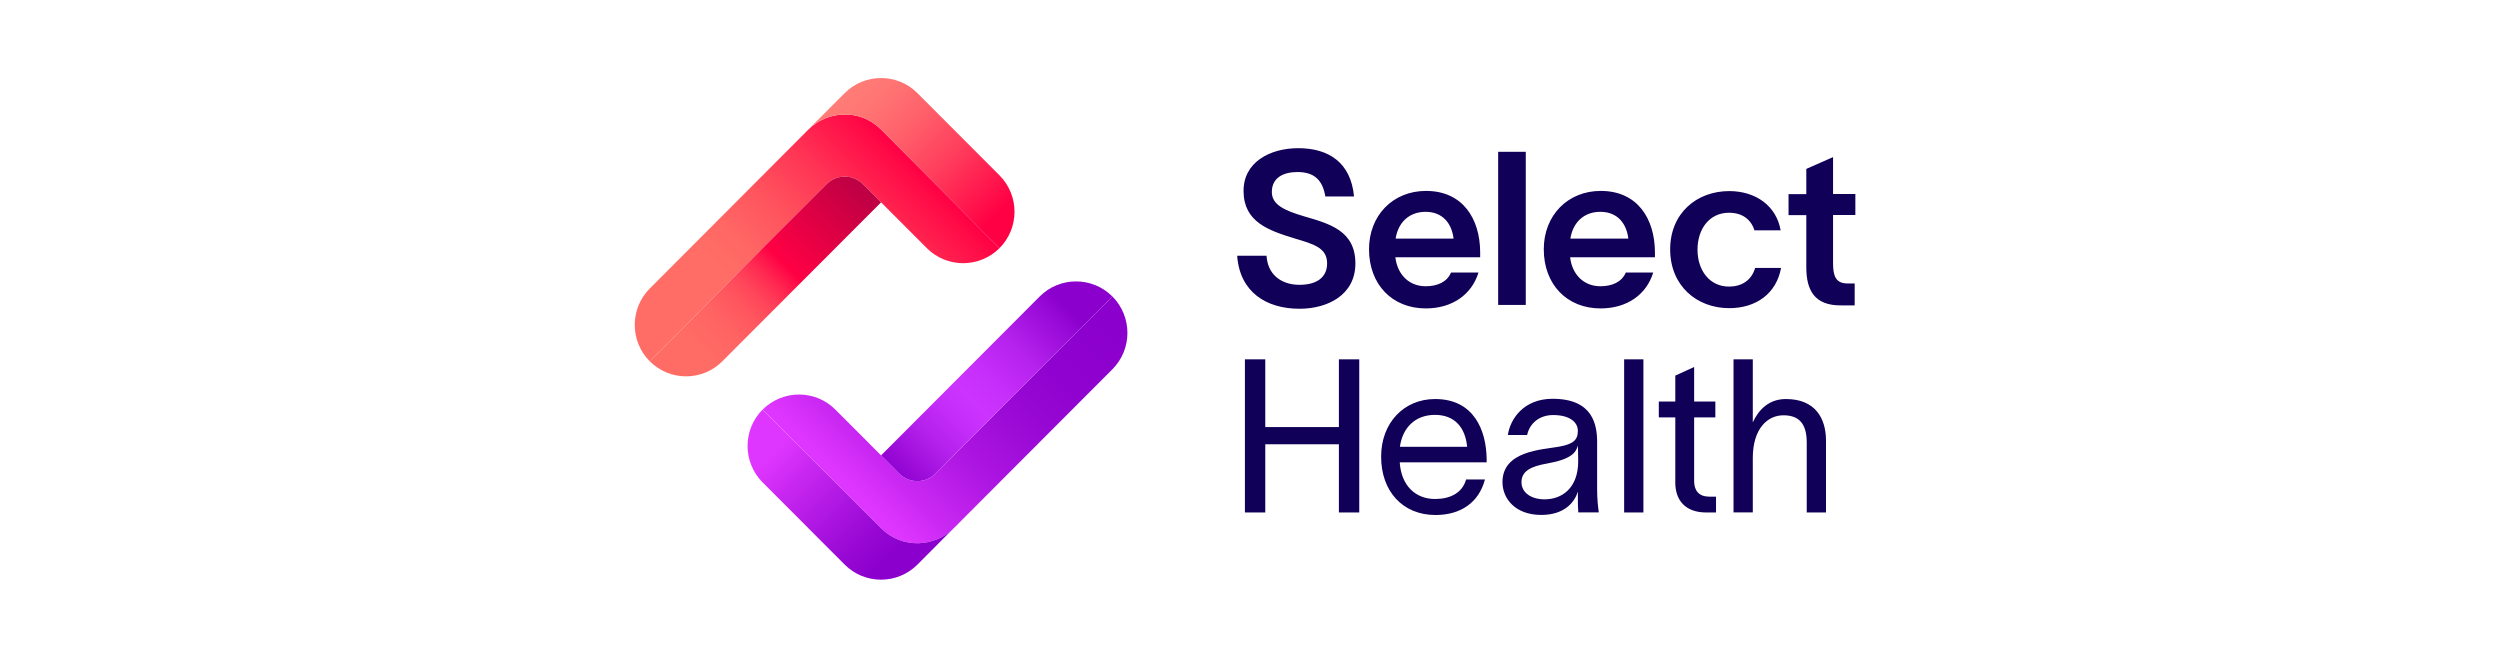
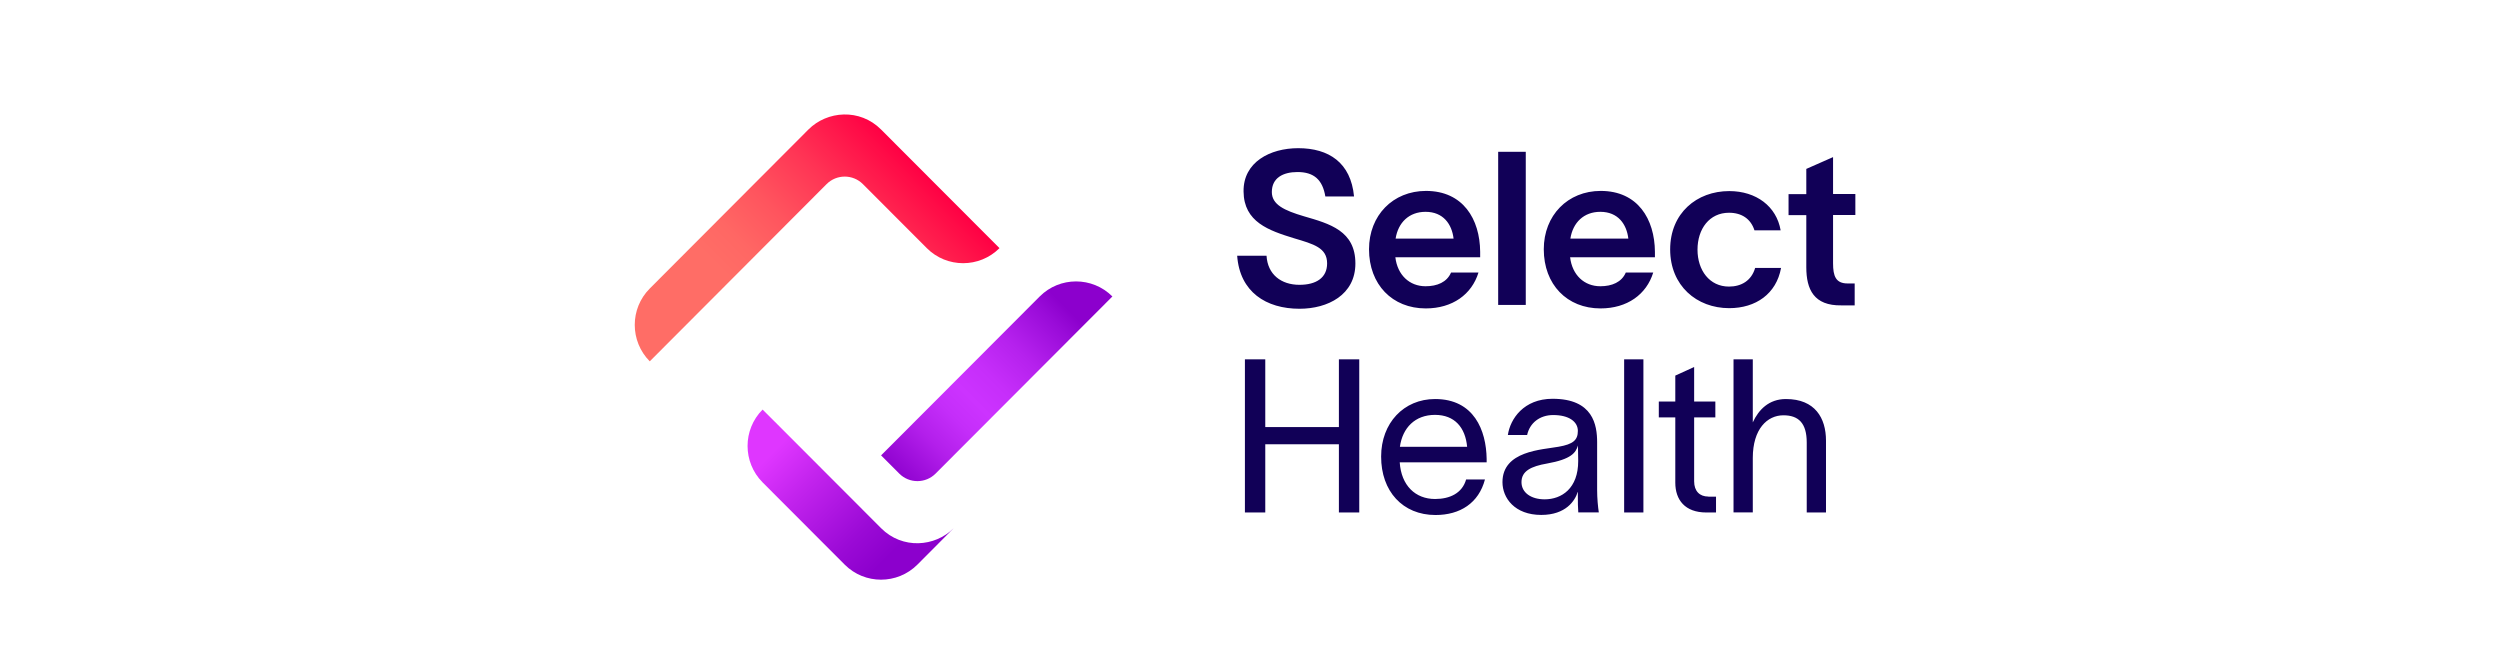
<svg xmlns="http://www.w3.org/2000/svg" fill="none" height="305" viewBox="0 0 1140 305" width="1140">
  <linearGradient id="a" gradientUnits="userSpaceOnUse" x1="383.04" x2="488.705" y1="222.137" y2="116.659">
    <stop offset=".022" stop-color="#df36ff" />
    <stop offset=".144" stop-color="#c928f2" />
    <stop offset=".33" stop-color="#ae16e2" />
    <stop offset=".52" stop-color="#9b0ad6" />
    <stop offset=".713" stop-color="#9002cf" />
    <stop offset=".917" stop-color="#8c00cd" />
  </linearGradient>
  <linearGradient id="b" gradientUnits="userSpaceOnUse" x1="422.888" x2="346.759" y1="262.055" y2="186.06">
    <stop offset=".17" stop-color="#8c00cd" />
    <stop offset=".328" stop-color="#9b0ad6" />
    <stop offset=".629" stop-color="#c223ed" />
    <stop offset=".83" stop-color="#df36ff" />
  </linearGradient>
  <linearGradient id="c" gradientUnits="userSpaceOnUse" x1="501.657" x2="383.676" y1="124.222" y2="241.996">
    <stop offset=".134" stop-color="#8c00cd" />
    <stop offset=".184" stop-color="#990bd8" />
    <stop offset=".306" stop-color="#b521ed" />
    <stop offset=".413" stop-color="#c62efa" />
    <stop offset=".493" stop-color="#c3f" />
    <stop offset=".559" stop-color="#c52efa" />
    <stop offset=".652" stop-color="#b31feb" />
    <stop offset=".762" stop-color="#9507d4" />
    <stop offset=".789" stop-color="#8c00cd" />
  </linearGradient>
  <linearGradient id="d" gradientUnits="userSpaceOnUse" x1="315.085" x2="420.749" y1="183.505" y2="78.026">
    <stop offset=".35" stop-color="#ff6d66" />
    <stop offset=".452" stop-color="#ff6764" />
    <stop offset=".597" stop-color="#ff545e" />
    <stop offset=".767" stop-color="#ff3555" />
    <stop offset=".956" stop-color="#ff0b47" />
    <stop offset="1" stop-color="#f04" />
  </linearGradient>
  <linearGradient id="e" gradientUnits="userSpaceOnUse" x1="460.411" x2="384.282" y1="117.758" y2="41.763">
    <stop offset=".17" stop-color="#f04" />
    <stop offset=".242" stop-color="#ff0f4a" />
    <stop offset=".487" stop-color="#ff3f5d" />
    <stop offset=".704" stop-color="#ff616b" />
    <stop offset=".882" stop-color="#ff7674" />
    <stop offset="1" stop-color="#ff7d77" />
  </linearGradient>
  <linearGradient id="f" gradientUnits="userSpaceOnUse" x1="396.261" x2="278.28" y1="81.274" y2="199.047">
    <stop offset="0" stop-color="#b70044" />
    <stop offset=".33" stop-color="#f04" />
    <stop offset=".353" stop-color="#ff124a" />
    <stop offset=".396" stop-color="#ff2e52" />
    <stop offset=".444" stop-color="#ff465a" />
    <stop offset=".5" stop-color="#ff575f" />
    <stop offset=".567" stop-color="#ff6463" />
    <stop offset=".657" stop-color="#ff6b65" />
    <stop offset=".865" stop-color="#ff6d66" />
  </linearGradient>
-   <path d="m426.622 215.961c-4.566 4.574-11.986 4.574-16.552 0l-29.148-29.199c-9.132-9.149-23.972-9.149-33.143 0l53.995 54.09c9.704 9.72 24.582 8.577 33.143 0l72.336-72.463c9.133-9.149 9.133-24.015 0-33.202z" fill="url(#a)" />
  <path d="m401.774 240.852c-54.033-54.09-53.995-54.128-54.033-54.09-9.132 9.149-9.132 24.015 0 33.201l37.443 37.509c9.132 9.149 23.972 9.149 33.142 0l16.553-16.62c-8.524 8.577-23.402 9.721-33.105 0z" fill="url(#b)" />
  <path d="m474.11 135.187-72.336 72.464 8.296 8.31c4.566 4.574 11.986 4.574 16.552 0l80.631-80.774c-9.17-9.148-24.01-9.148-33.143 0z" fill="url(#c)" />
  <path d="m376.927 83.956c4.566-4.574 11.986-4.574 16.552 0l29.148 29.199c9.132 9.148 23.972 9.148 33.142 0l-53.995-54.09c-9.703-9.72-24.581-8.577-33.143 0l-72.335 72.501c-9.133 9.149-9.133 24.015 0 33.202z" fill="url(#d)" />
-   <path d="m401.774 59.064c53.995 54.091 53.957 54.129 53.995 54.091 9.133-9.149 9.133-24.015 0-33.202l-37.442-37.509c-9.133-9.149-23.973-9.149-33.143 0l-16.553 16.582c8.562-8.5 23.44-9.682 33.143.038z" fill="url(#e)" />
-   <path d="m329.4 164.73 72.374-72.464-8.295-8.31c-4.566-4.574-11.986-4.574-16.552 0l-80.631 80.774c9.132 9.186 23.972 9.186 33.104 0z" fill="url(#f)" />
  <path d="m790.487 163.853h8.787v28.751c2.647-5.766 7.328-10.647 15.117-10.647 13.275 0 18.263 8.687 18.263 18.988v32.747h-8.786v-31.902c0-8.917-3.799-12.415-10.628-12.415-7.405 0-13.966 6.265-13.966 19.449v24.83h-8.787zm-11.51 62.575c-3.914 0-6.446-2.46-6.446-6.957v-29.135h9.669v-7.226h-9.669v-15.759l-8.595 3.921v11.838h-7.52v7.226h7.52v29.75c0 7.841 4.412 13.606 14.158 13.606h4.412v-7.226h-3.529zm-29.583-62.575h-8.786v69.839h8.786zm-41.399 17.989c-13.199 0-19.338 9.186-20.412 16.527h8.786c1.189-5.496 5.755-9.109 11.894-9.109 7.213 0 11.242 3.036 11.242 7.226 0 4.189-2.148 6.073-8.786 7.226-7.597 1.384-25.592 1.845-25.592 16.143 0 7.226 5.563 14.952 17.688 14.952 11.242 0 15.424-6.534 16.613-10.455h.077v1.96c0 2.845 0 4.882.192 7.342h9.362c-.384-2.46-.767-6.457-.767-10.263v-21.716c0-7.803-1.765-19.833-20.297-19.833zm-3.645 45.854c-6.139 0-10.552-3.036-10.552-7.841 0-5.073 4.374-7.226 11.703-8.494 10.935-1.96 13.083-4.882 14.043-8.226l.115 7.034c.038 12.569-7.559 17.527-15.309 17.527zm-49.764 7.149c11.242 0 19.721-5.458 22.56-16.22h-8.594c-1.765 6.265-7.405 8.917-14.158 8.917-8.979 0-15.425-6.149-16.115-16.719h39.635v-1.576c-.192-12.992-5.756-27.29-23.52-27.29-14.273 0-24.595 10.954-24.595 26.214-.038 15.835 9.823 26.674 24.787 26.674zm-16.23-31.095c1.189-8.686 6.944-14.567 15.999-14.567 8.979 0 13.851 5.765 14.657 14.567zm-27.818-39.897v30.903h-33.572v-30.903h-9.285v69.839h9.285v-31.095h33.572v31.095h9.286v-69.839zm-17.956-33.977c7.635 0 12.585-3.229 12.585-9.763 0-7.149-6.139-8.802-15.041-11.454-11.51-3.536-22.944-7.418-23.059-21.332-.192-13.414 12.124-19.756 24.901-19.756 13.966 0 24.019 6.573 25.477 22.024h-13.084c-1.266-7.61-5.18-11.147-12.7-11.147-6.561 0-11.702 2.652-11.702 9.109 0 5.766 5.678 8.418 14.656 11.07 11.818 3.421 23.444 6.65 23.444 21.524 0 14.299-12.585 20.641-25.477 20.641-15.232 0-27.242-7.649-28.431-24.177h13.39c.499 8.533 6.638 13.261 15.041 13.261zm57.553 10.762c-15.233 0-25.861-10.878-25.861-26.982 0-15.452 10.935-26.598 25.976-26.598 16.882 0 24.594 12.799 24.709 27.789v2.46h-38.675c.959 8.11 6.446 13.222 13.774 13.222 5.295 0 9.746-1.845 11.626-6.265h12.508c-3.07 9.994-11.856 16.374-24.057 16.374zm12.7-31.825c-.768-6.573-4.681-12.223-12.777-12.223-7.52 0-12.508 4.881-13.659 12.223zm32.92-39.59v69.839h-12.585v-69.839zm34.071 71.415c-15.232 0-25.86-10.878-25.86-26.982 0-15.452 10.935-26.598 25.975-26.598 16.883 0 24.595 12.799 24.71 27.789v2.46h-38.676c.96 8.11 6.446 13.222 13.775 13.222 5.295 0 9.745-1.845 11.625-6.265h12.508c-3.069 9.994-11.855 16.374-24.057 16.374zm12.7-31.825c-.767-6.573-4.681-12.223-12.776-12.223-7.521 0-12.509 4.881-13.66 12.223zm46.004 31.71c-14.848 0-26.934-10.263-26.934-26.79 0-16.528 12.124-26.598 26.934-26.598 12.317 0 21.563 6.957 23.444 17.911h-11.933c-1.65-5.189-5.755-8.033-11.626-8.033-8.901 0-14.35 7.341-14.35 16.835 0 9.378 5.449 16.835 14.35 16.835 5.679 0 10.245-2.729 11.933-8.494h11.817c-2.148 11.799-11.51 18.334-23.635 18.334zm53.985-11.262h3.223v9.993h-6.062c-12.508.192-16-7.226-16-17.411v-23.754h-8.096v-9.571h8.096v-11.492l12.201-5.381v16.835h10.168v9.571h-10.168v22.024c0 5.88 1.266 9.186 6.638 9.186z" fill="#110057" />
</svg>